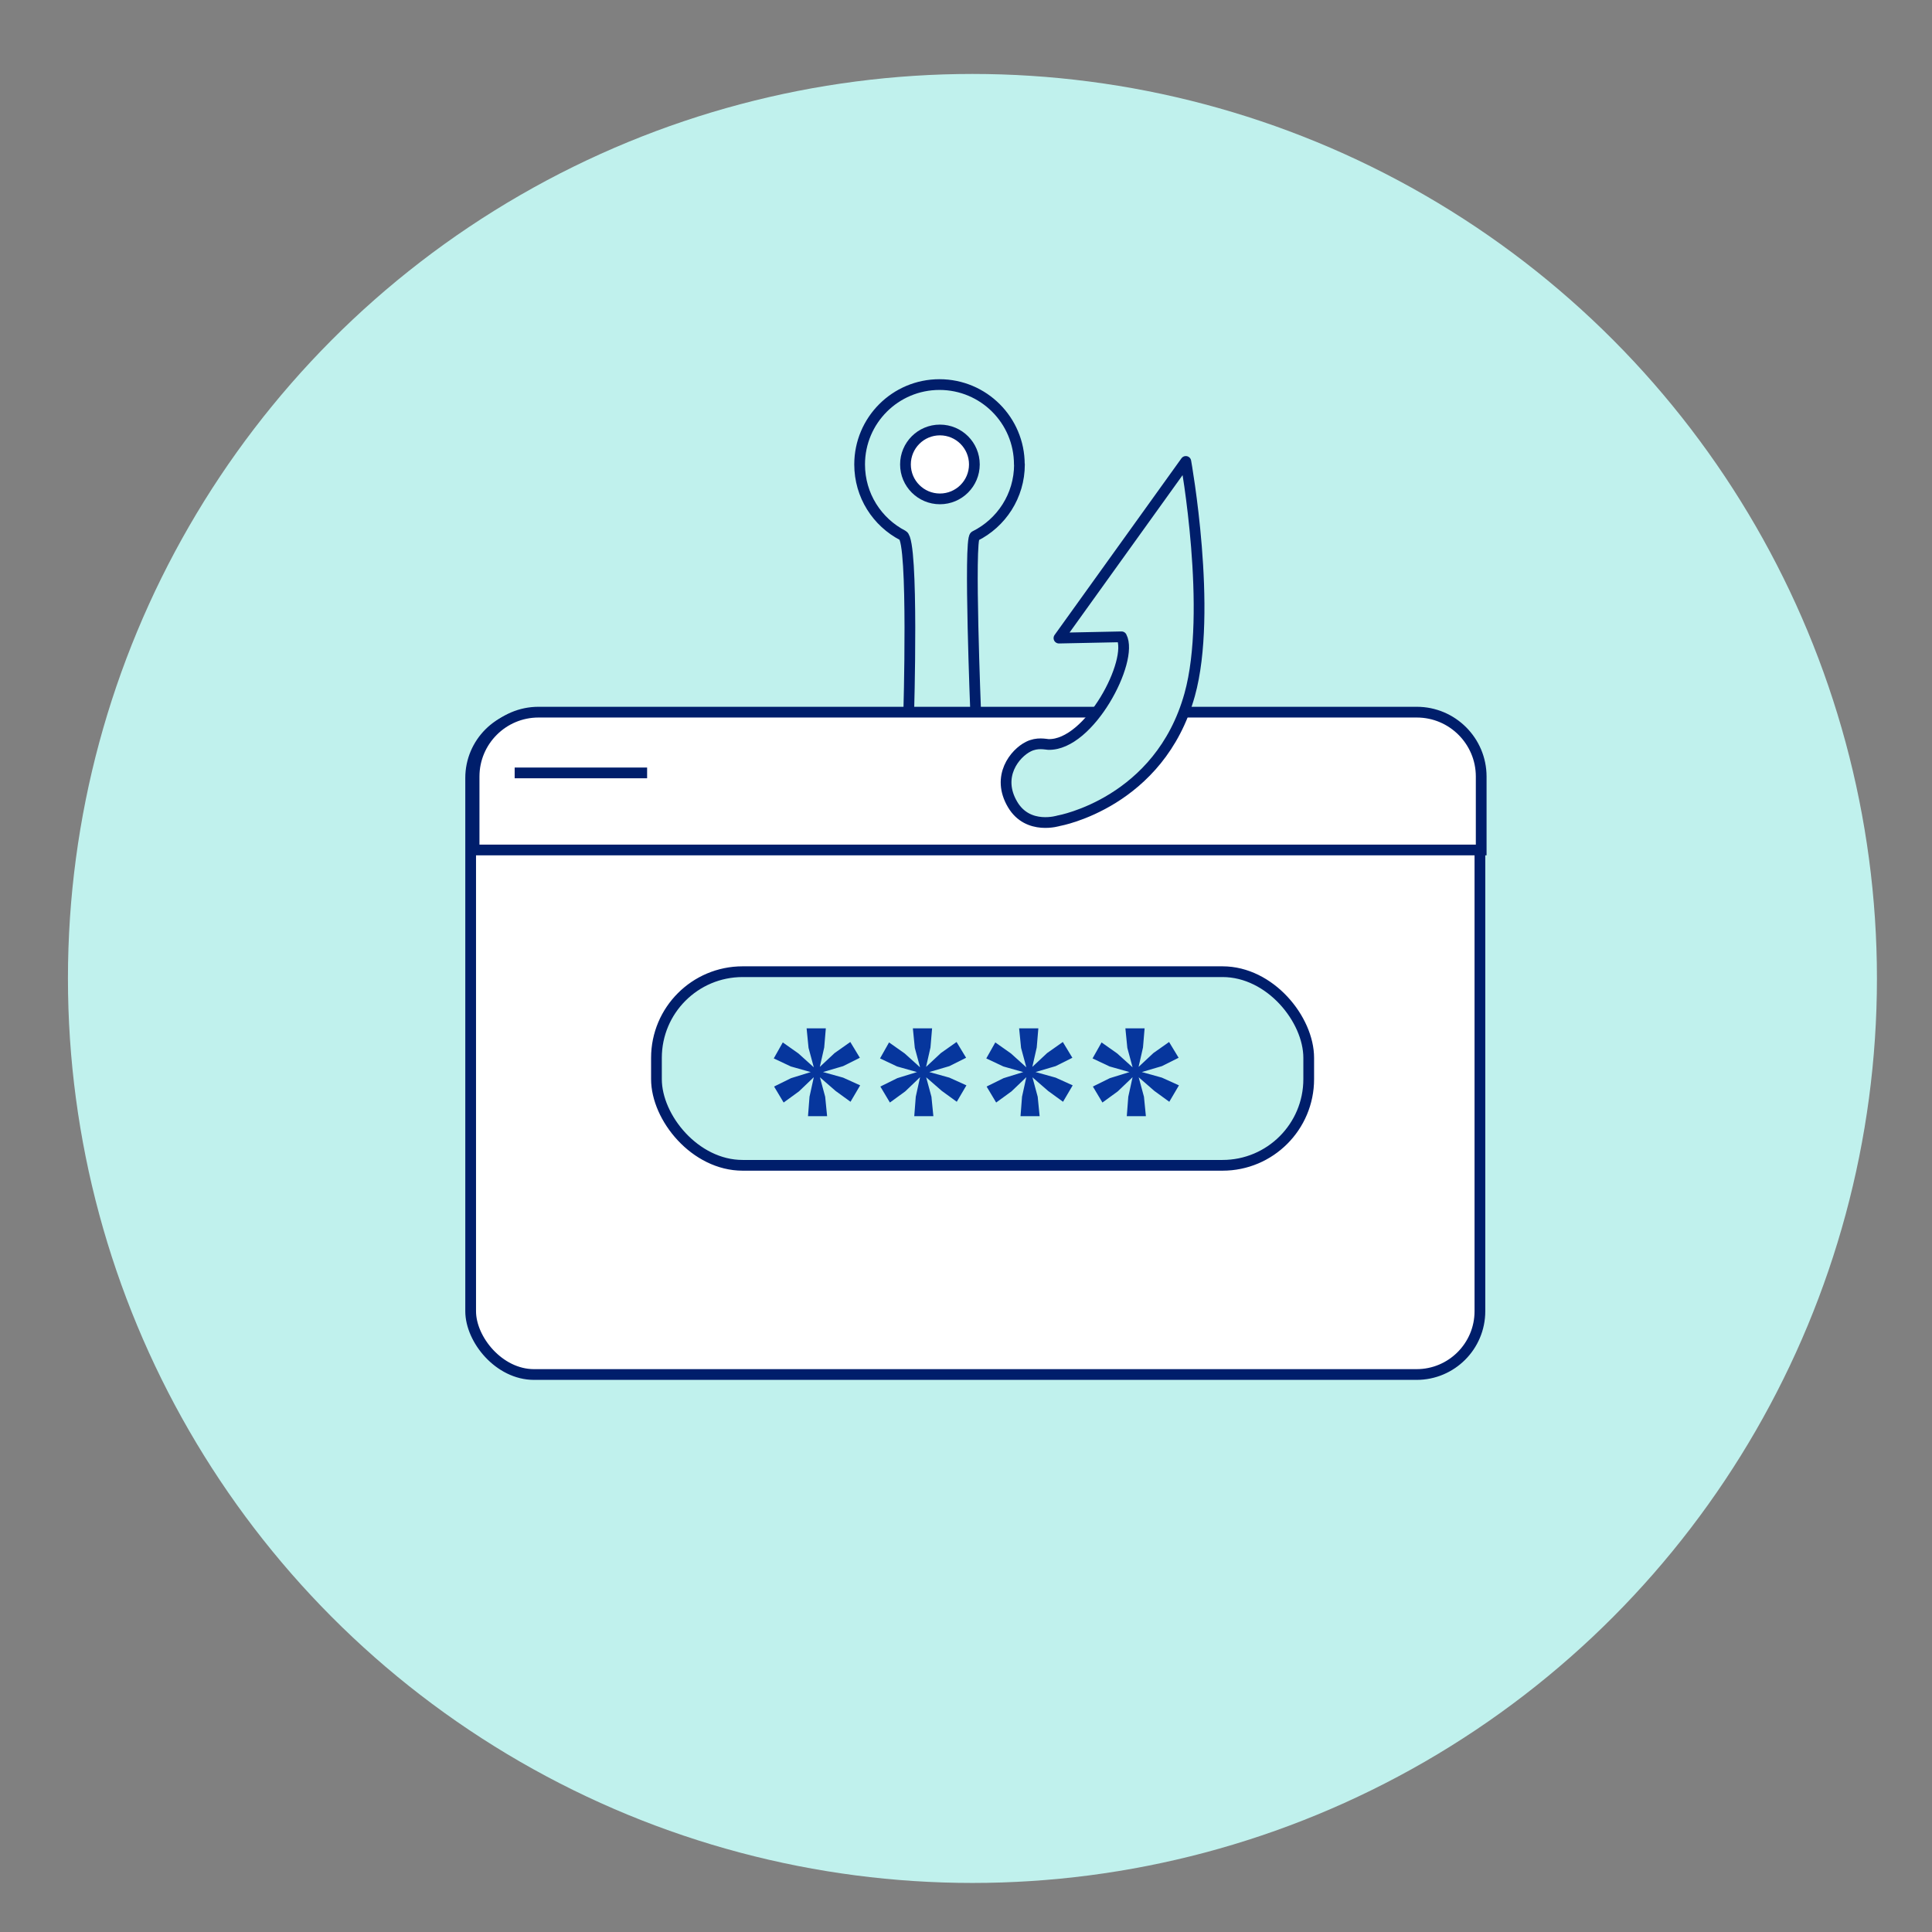
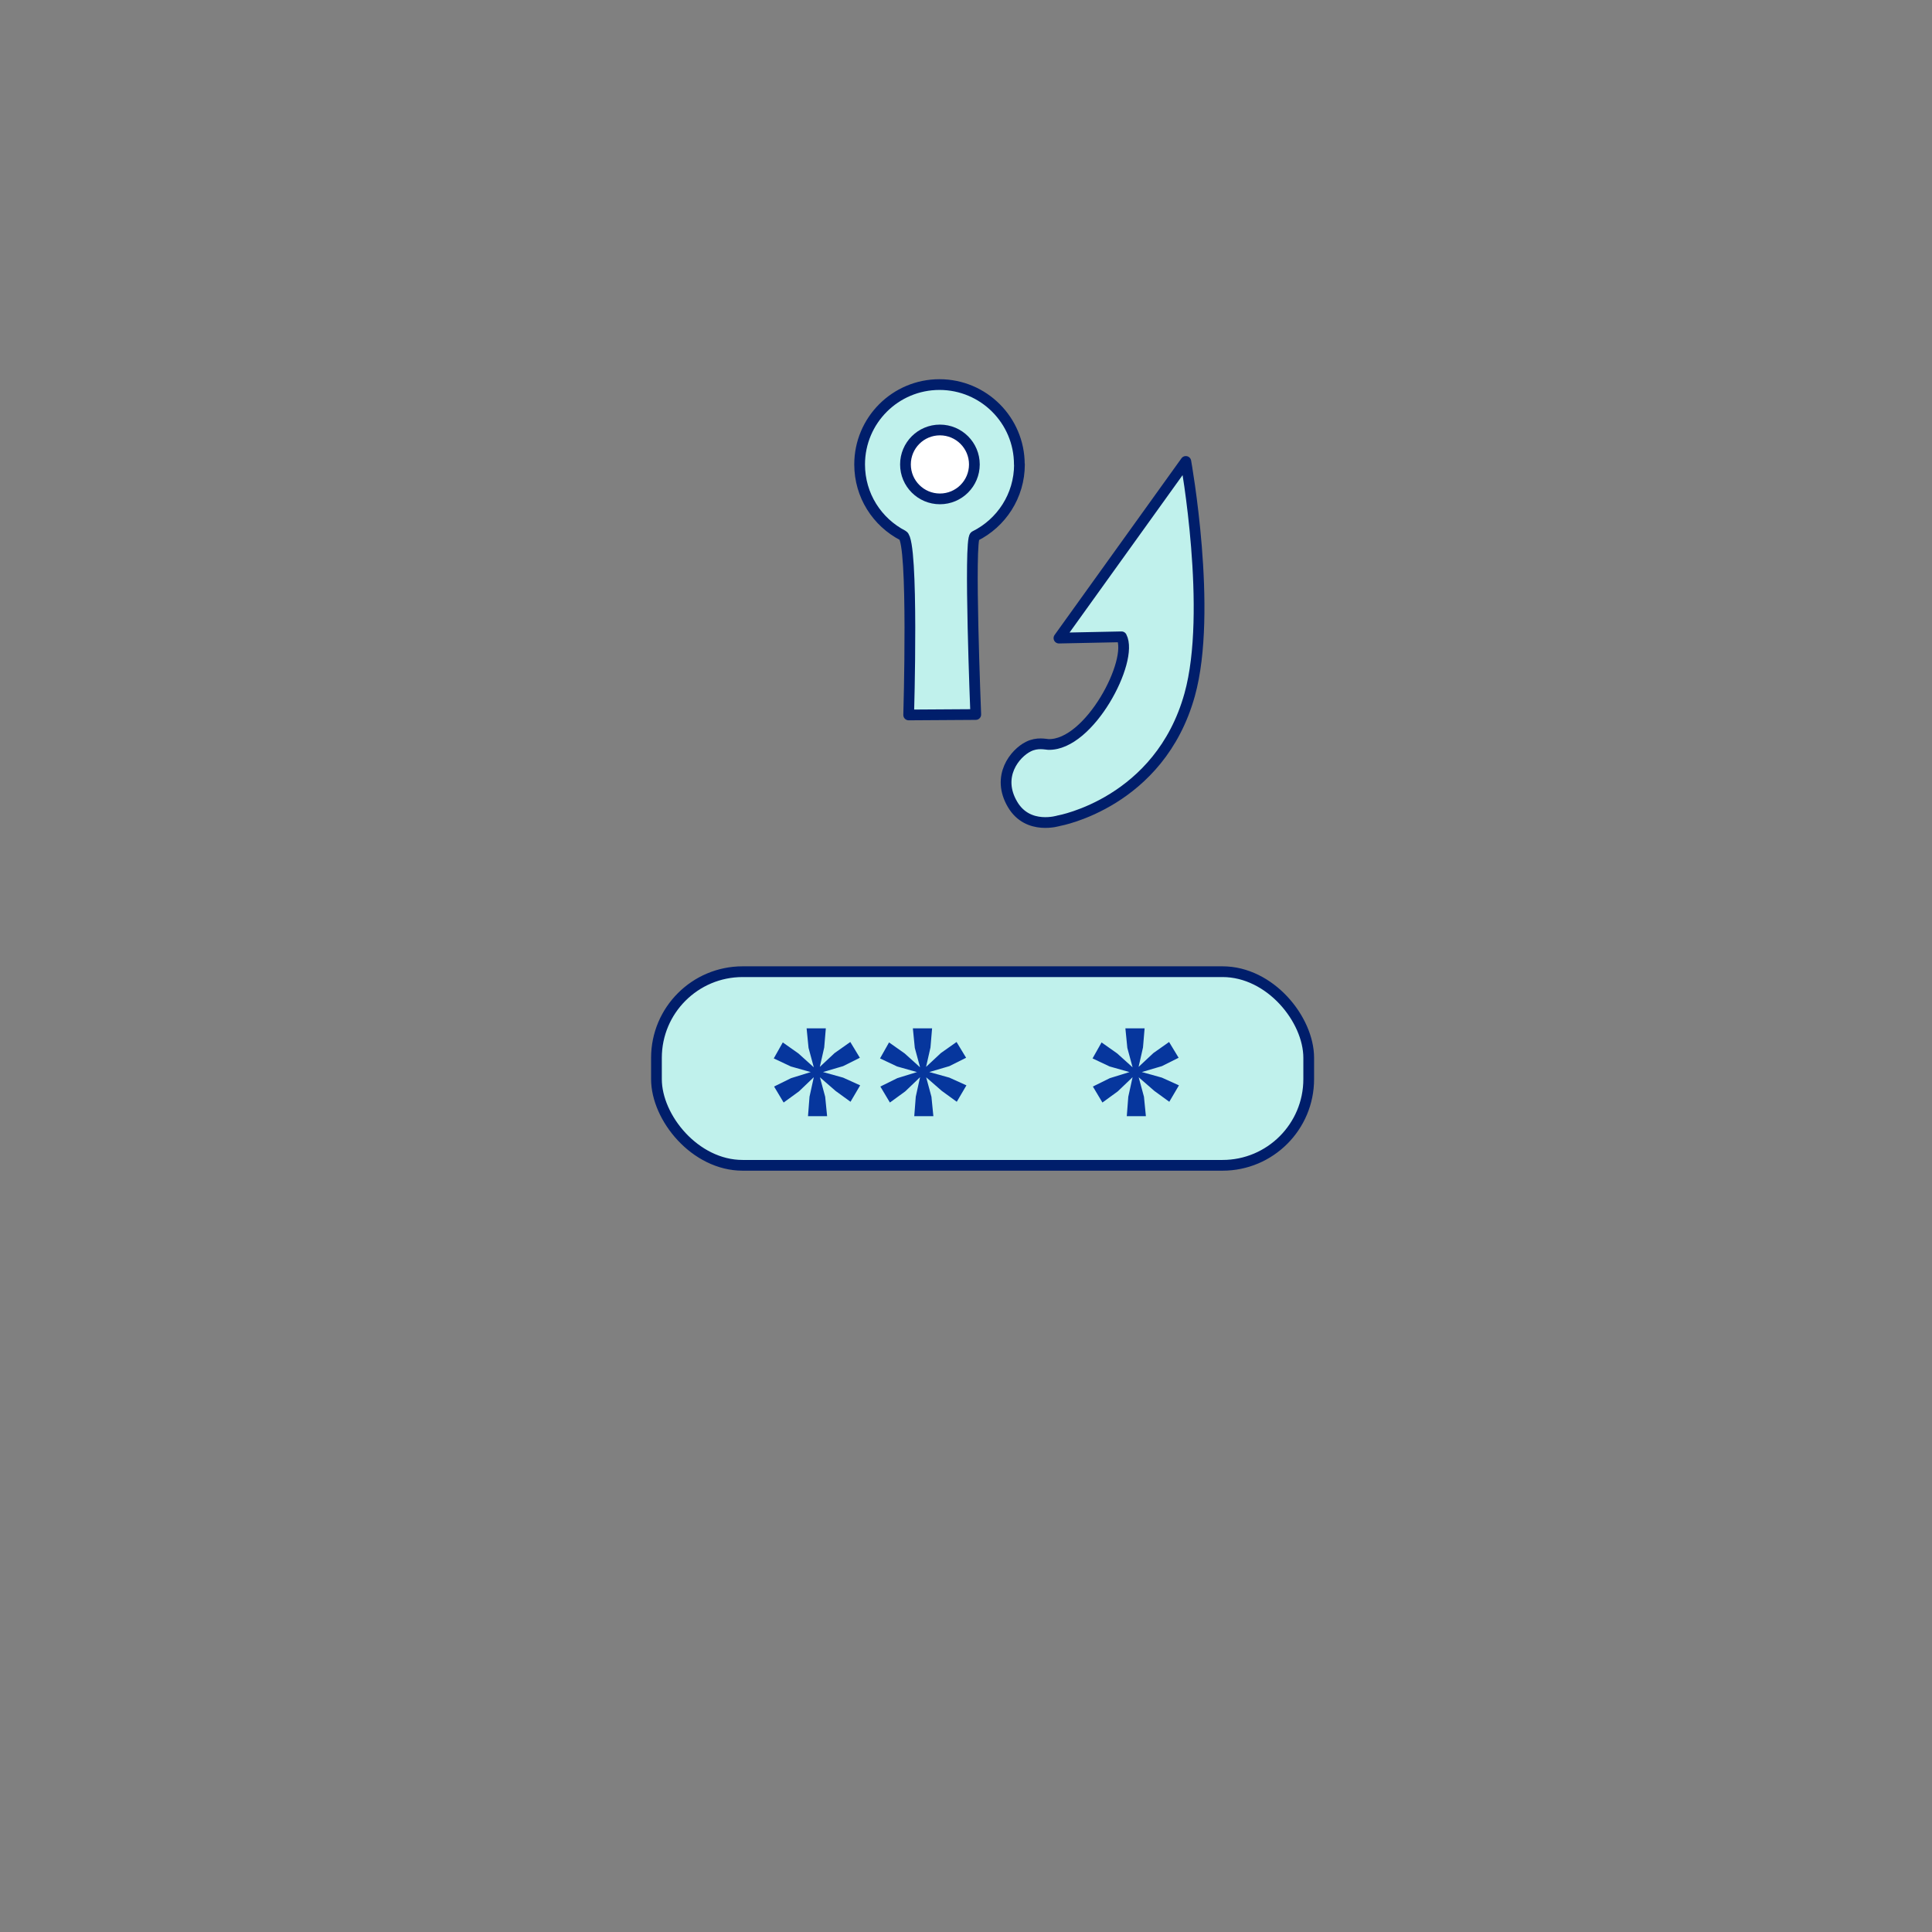
<svg xmlns="http://www.w3.org/2000/svg" id="Capa_1" version="1.1" viewBox="0 0 180 180">
  <rect x="0" y="0" width="180" height="180" fill="#808080" stroke="none" />
  <defs>
    <style>
      .st0 {
        fill: #06369d;
      }

      .st1 {
        fill: #c0f1ed;
      }

      .st2 {
        fill: #fff;
      }

      .st2, .st3 {
        stroke: #001e6b;
      }

      .st3 {
        fill: #c0f1ec;
        stroke-linecap: round;
        stroke-linejoin: round;
      }
    </style>
  </defs>
-   <circle class="st1" cx="90.6" cy="91.16" r="84.27" />
-   <rect class="st2" x="43.85" y="66.58" width="94.03" height="61.48" rx="5.9" ry="5.9" />
  <path class="st3" d="M94.98,43.27c0,2.93-1.69,5.46-4.15,6.68-.58.28.08,16.62.08,16.62l-6.25.04s.48-16.19-.54-16.72c-2.4-1.24-4.03-3.73-4.03-6.62,0-4.11,3.33-7.44,7.44-7.44s7.44,3.33,7.44,7.44Z" />
  <circle class="st2" cx="87.57" cy="43.27" r="3.21" />
-   <path class="st2" d="M50.17,66.35h81.83c3.31,0,6,2.69,6,6v6.84H44.17v-6.84c0-3.31,2.69-6,6-6Z" />
  <path class="st3" d="M98.66,76.46s-2.88.93-4.32-1.51c-1.55-2.62.22-4.77,1.47-5.39.83-.42,1.61-.21,1.86-.2,3.84.11,7.98-7.83,6.82-10.03l-5.83.12,11.82-16.46s2.52,13.96.36,21.73c-2.8,10.07-12.17,11.74-12.17,11.74Z" />
-   <line class="st2" x1="47.95" y1="72.01" x2="60.29" y2="72.01" />
  <g>
    <rect class="st3" x="61.16" y="90.53" width="60.77" height="18.04" rx="8.03" ry="8.03" />
    <path class="st0" d="M75.52,99.88l-1.84-.52-1.59-.75.84-1.49,1.46,1.03,1.43,1.29-.49-1.81-.18-1.82h1.79l-.15,1.78-.41,1.81,1.38-1.29,1.46-1.03.89,1.47-1.56.78-1.87.55,1.87.52,1.59.72-.9,1.53-1.39-1.01-1.46-1.27.49,1.81.18,1.81h-1.78l.14-1.81.4-1.82-1.38,1.32-1.43,1.04-.89-1.49,1.58-.78,1.84-.57Z" />
    <path class="st0" d="M85.42,99.88l-1.84-.52-1.59-.75.84-1.49,1.46,1.03,1.43,1.29-.49-1.81-.18-1.82h1.79l-.15,1.78-.41,1.81,1.38-1.29,1.46-1.03.89,1.47-1.56.78-1.87.55,1.87.52,1.59.72-.9,1.53-1.39-1.01-1.46-1.27.49,1.81.18,1.81h-1.78l.14-1.81.4-1.82-1.38,1.32-1.43,1.04-.89-1.49,1.58-.78,1.84-.57Z" />
-     <path class="st0" d="M95.32,99.88l-1.84-.52-1.59-.75.84-1.49,1.46,1.03,1.43,1.29-.49-1.81-.18-1.82h1.79l-.15,1.78-.41,1.81,1.38-1.29,1.46-1.03.89,1.47-1.56.78-1.87.55,1.87.52,1.59.72-.9,1.53-1.39-1.01-1.46-1.27.49,1.81.18,1.81h-1.78l.14-1.81.4-1.82-1.38,1.32-1.43,1.04-.89-1.49,1.58-.78,1.84-.57Z" />
    <path class="st0" d="M105.22,99.88l-1.84-.52-1.59-.75.84-1.49,1.46,1.03,1.43,1.29-.49-1.81-.18-1.82h1.79l-.15,1.78-.41,1.81,1.38-1.29,1.46-1.03.89,1.47-1.56.78-1.87.55,1.87.52,1.59.72-.9,1.53-1.39-1.01-1.46-1.27.49,1.81.18,1.81h-1.78l.14-1.81.4-1.82-1.38,1.32-1.43,1.04-.89-1.49,1.58-.78,1.84-.57Z" />
  </g>
</svg>